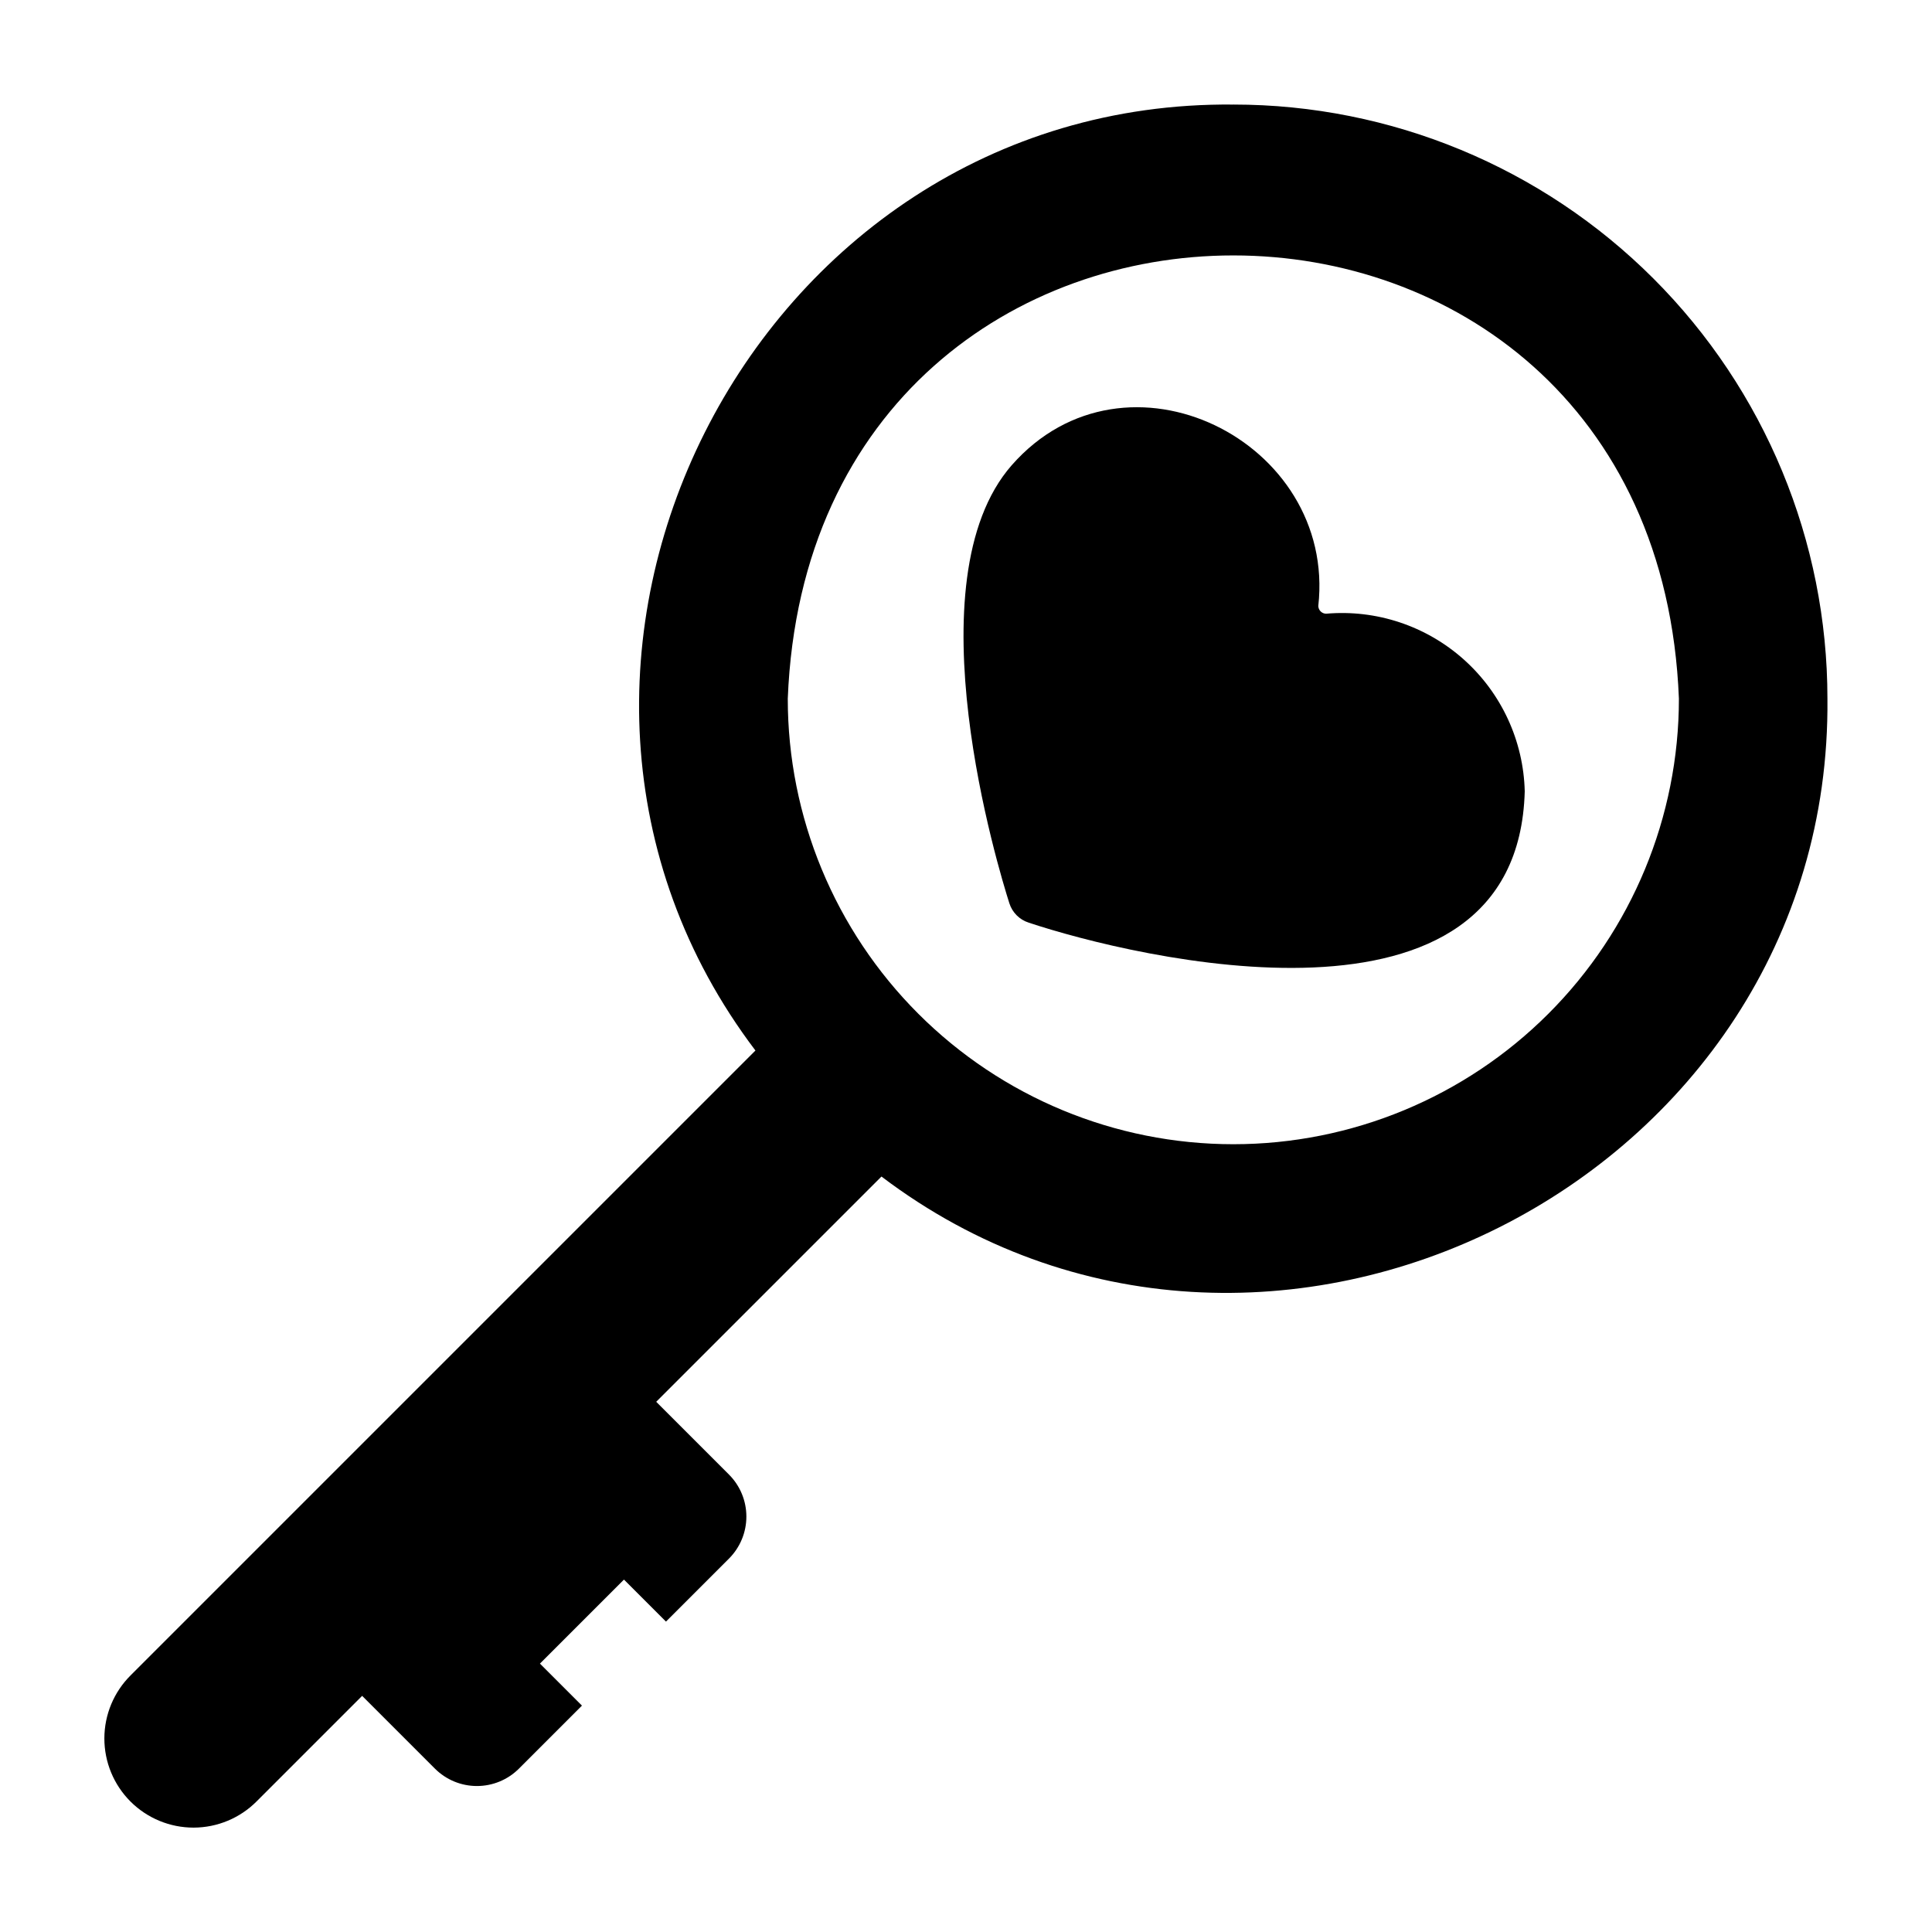
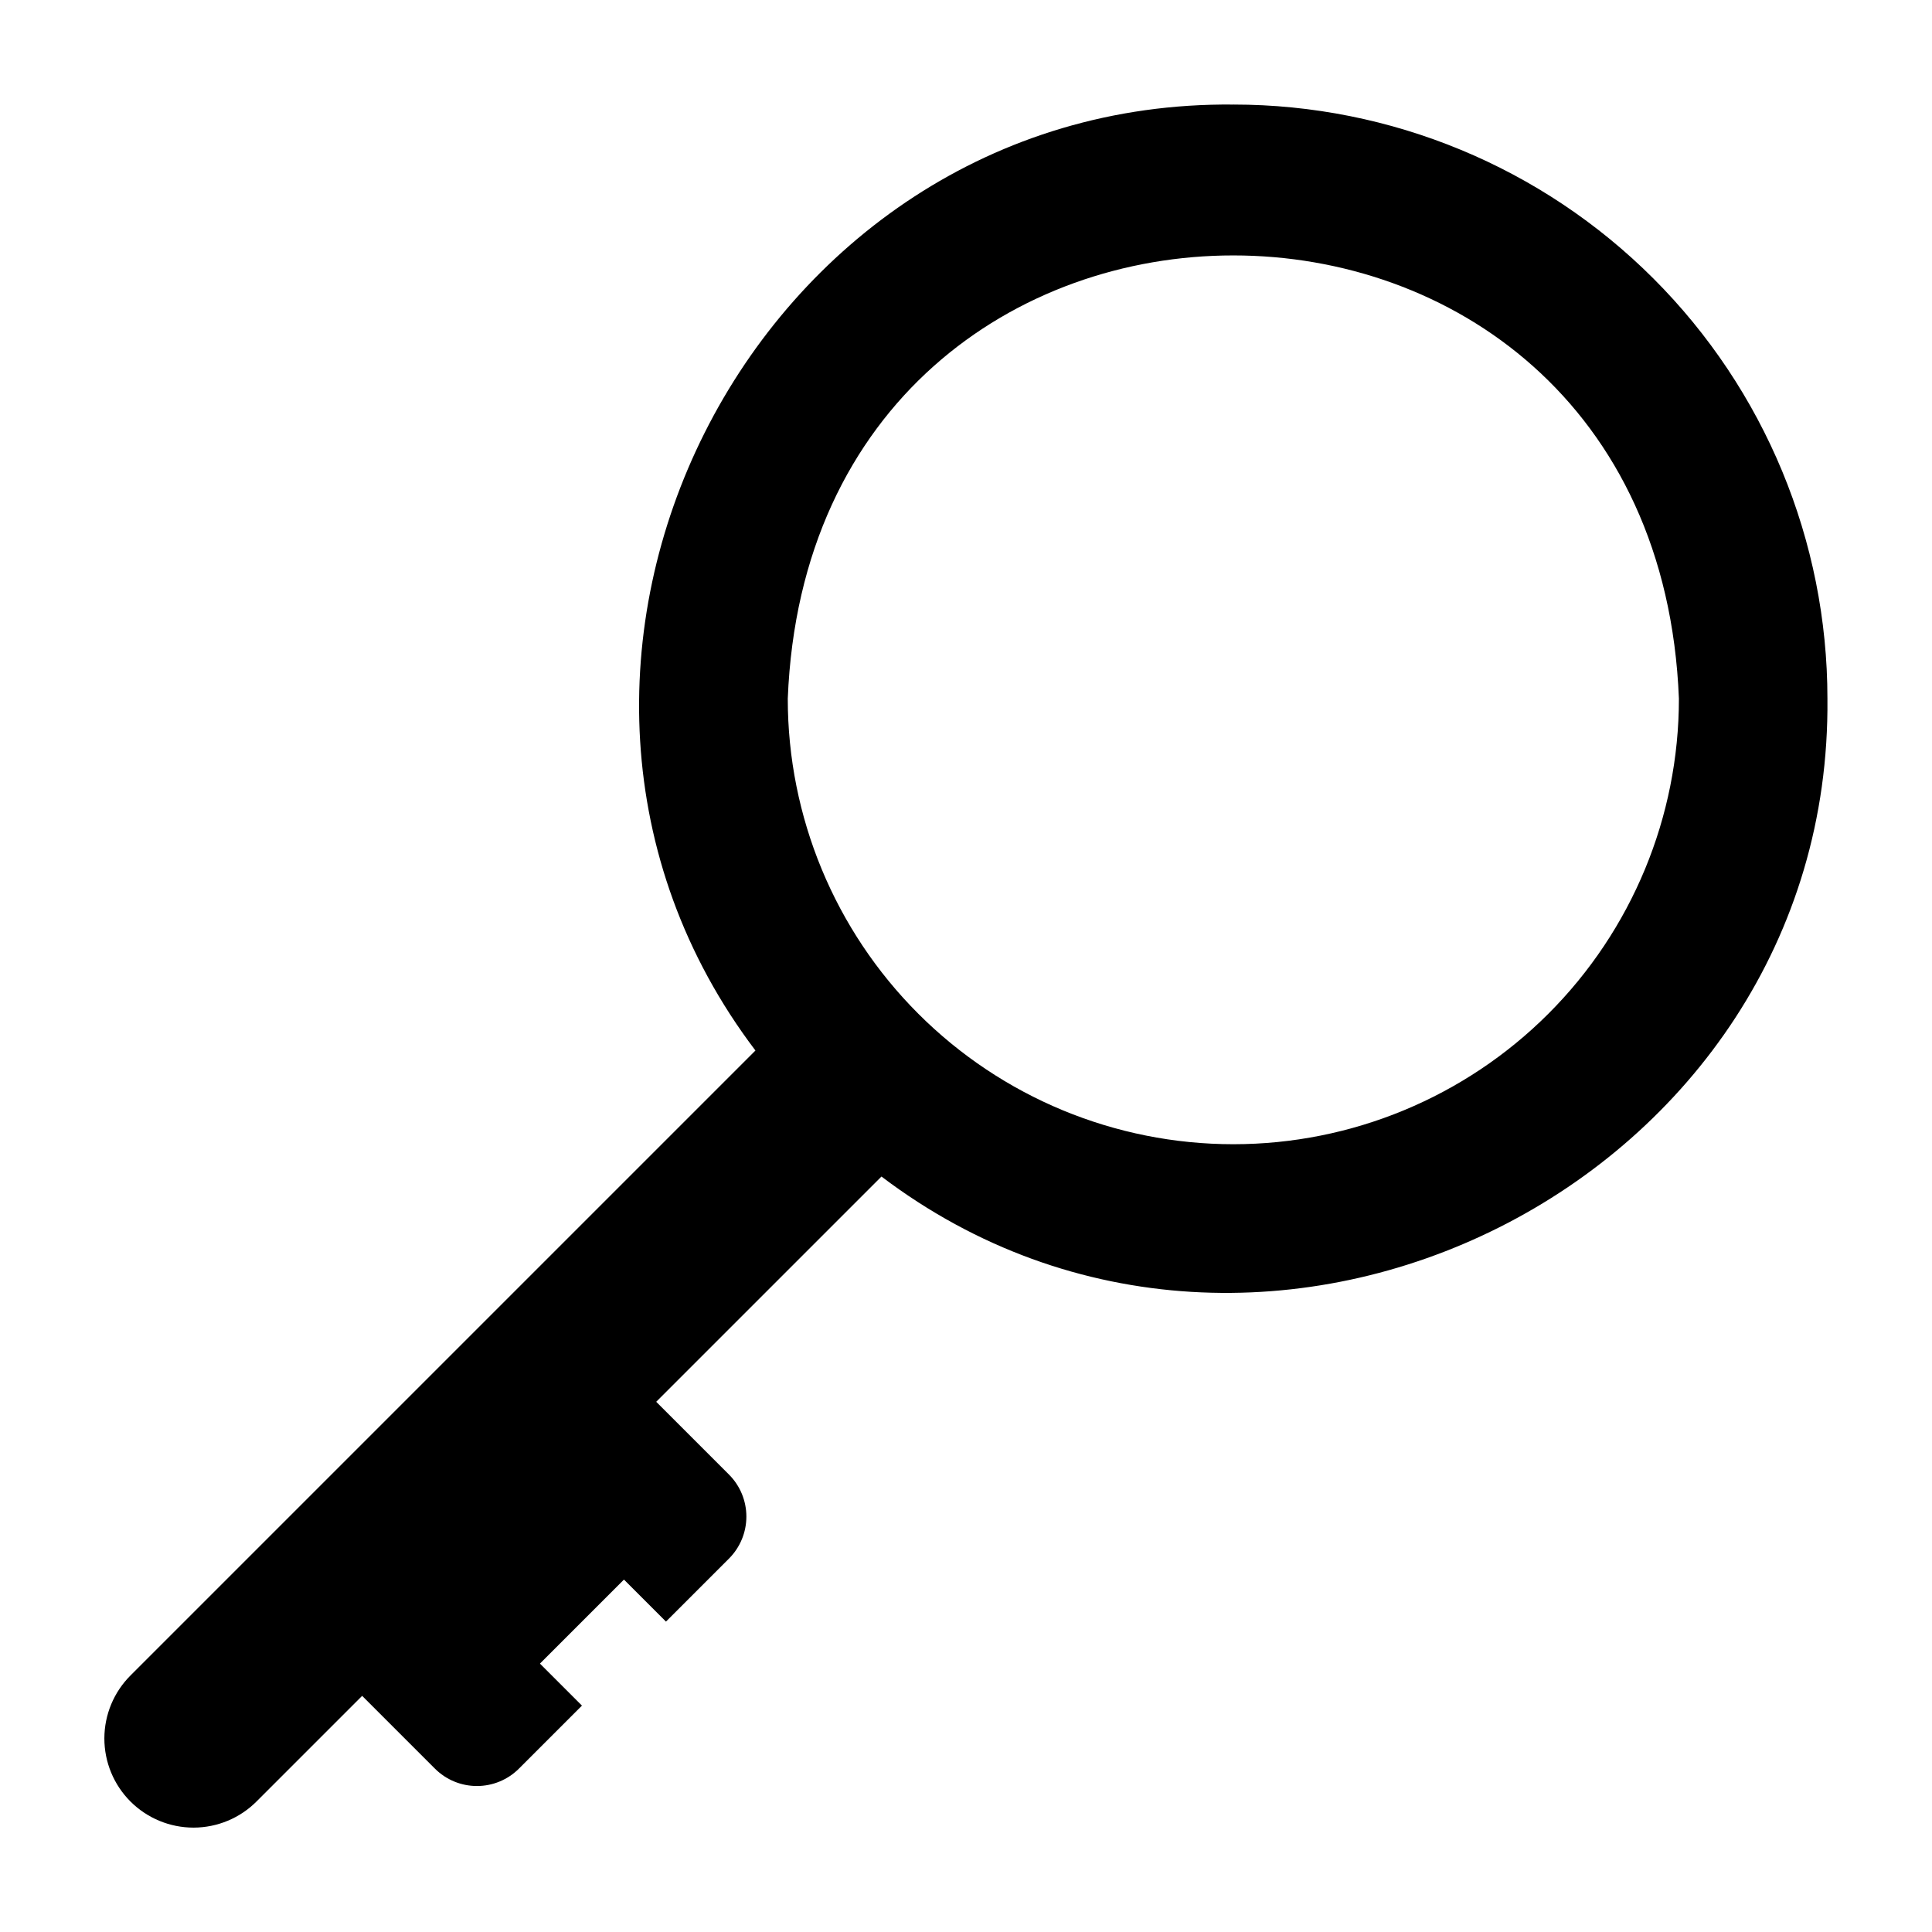
<svg xmlns="http://www.w3.org/2000/svg" fill="#000000" width="800px" height="800px" version="1.1" viewBox="144 144 512 512">
  <g>
-     <path d="m495.41 306.64c-1.117-0.031-2.016-0.93-2.047-2.047 4.871-43.699-51.062-71.648-81.238-37.312-26.922 30.699-3.383 107.45-0.629 116.11 0.777 2.434 2.684 4.34 5.117 5.117 27.848 9.277 129.59 33.992 131.46-34.797-0.328-13.371-6.172-26.016-16.145-34.93-9.973-8.918-23.191-13.312-36.52-12.141z" />
    <path d="m470.85 171.71c-128.06-1.258-203.3 149.53-126.65 250.69l-165.57 165.57c-4.453 4.422-6.961 10.438-6.973 16.715-0.008 6.273 2.481 12.297 6.918 16.734s10.461 6.926 16.738 6.918c6.273-0.012 12.289-2.519 16.711-6.969l27.949-27.949 19.285 19.285c2.953 2.953 6.957 4.609 11.133 4.609s8.18-1.656 11.133-4.609l16.699-16.699-11.133-11.133 22.266-22.266 11.133 11.133 16.699-16.699c2.953-2.953 4.609-6.957 4.609-11.133 0-4.176-1.656-8.18-4.609-11.133l-19.285-19.285 59.695-59.695c101.2 76.664 251.95 1.379 250.69-126.65 0-41.758-16.586-81.801-46.113-111.33-29.523-29.523-69.57-46.109-111.32-46.109zm0 275.52c-31.316 0-61.352-12.441-83.496-34.586-22.145-22.145-34.586-52.176-34.586-83.496 6.219-156.63 229.96-156.59 236.16 0v0.004c0 31.316-12.441 61.348-34.586 83.492-22.141 22.145-52.176 34.586-83.492 34.586z" />
  </g>
</svg>